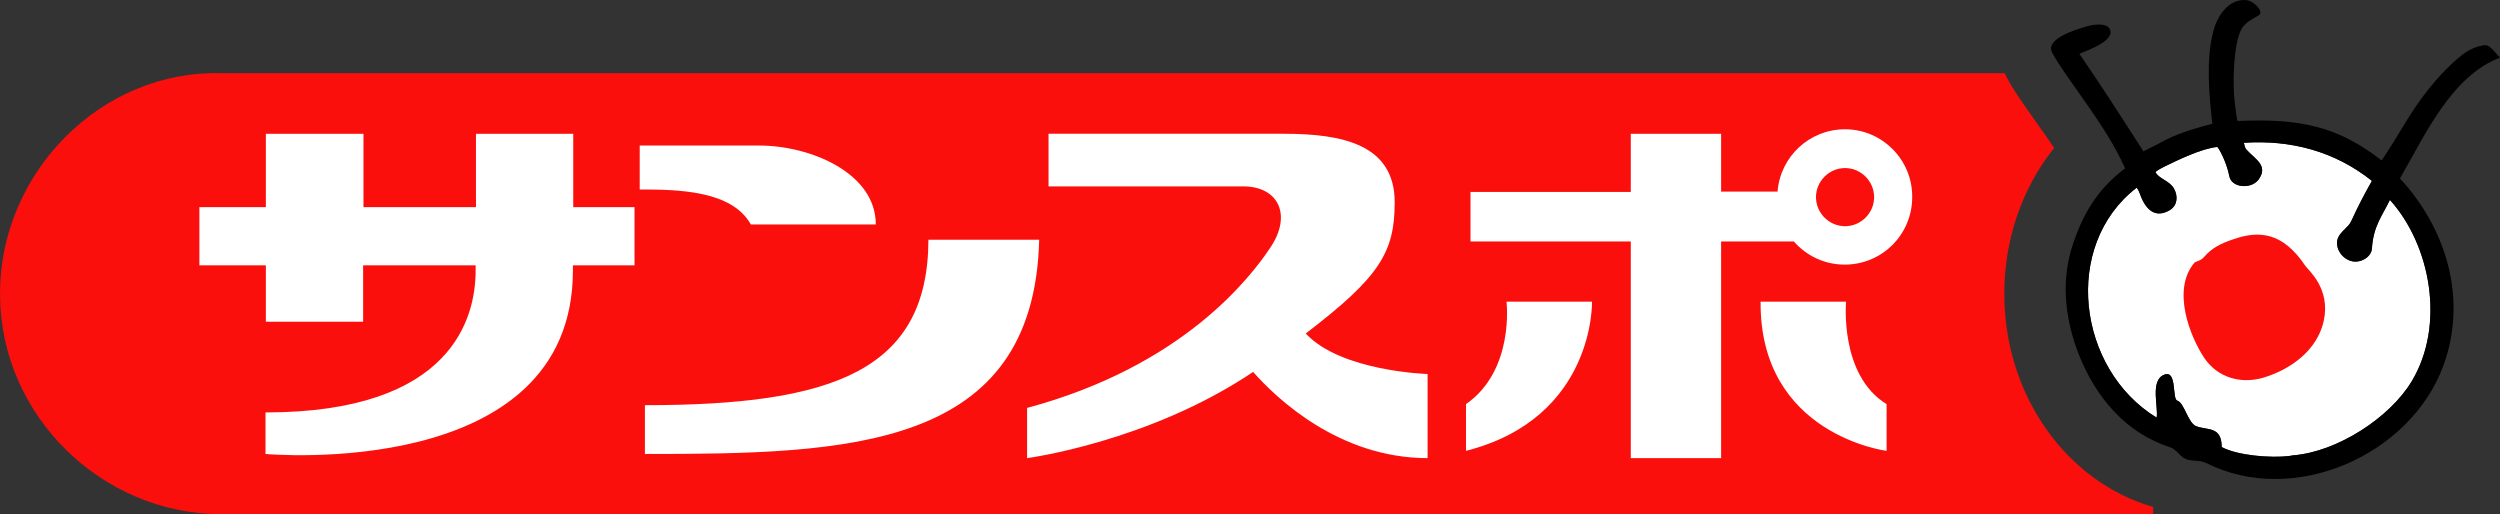
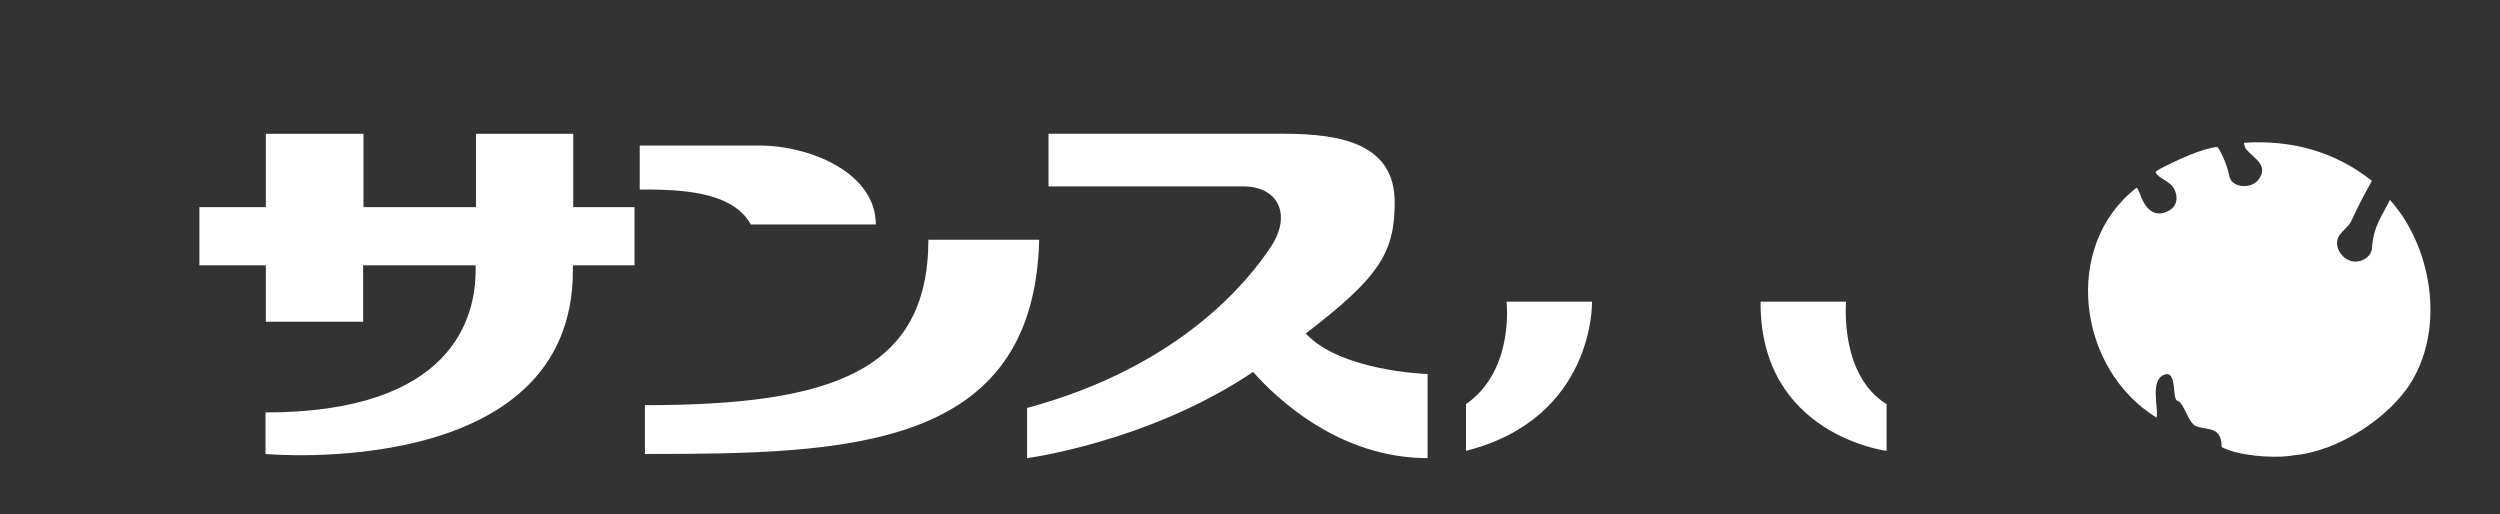
<svg xmlns="http://www.w3.org/2000/svg" id="_レイヤー_2" data-name="レイヤー_2" viewBox="0 0 232.775 47.878">
  <rect x="0" y="0" width="232.775" height="47.878" fill="#333333" stroke="none" />
  <g id="_レイヤー_2-2" data-name="レイヤー_2">
    <g>
-       <path d="M186.62,27.347c0-5.189,1.741-9.959,4.641-13.569-.58-.87-1.193-1.74-1.773-2.546-1.096-1.547-2.063-2.901-2.707-4.158-.032-.097-.064-.161-.129-.258H20.628C9.476,6.493,0,16.001,0,27.347s9.476,20.531,20.628,20.531h179.851v-.677c-7.993-2.288-13.859-10.314-13.859-19.855Z" style="fill: #fb0f0c;" />
      <path d="M224.556,35.501c-2.031,3.384-6.93,6.575-11.055,6.898l-.387.064c-1.676.193-4.738-.032-6.253-.838,0-1.966-1.354-1.547-2.353-1.934-.774-.258-1.128-2.192-1.773-2.385-.516-.129,0-2.901-1.225-2.417-1.354.516-.516,3.094-.709,3.997-7.381-4.512-8.831-16.019-1.869-21.402.032-.032.193.226.322.58.548,1.547,1.483,2.288,2.804,1.483.709-.451.741-1.321.355-1.998-.387-.709-1.45-.935-1.708-1.515-.032-.032.226-.226.806-.516,1.257-.612,3.417-1.676,4.931-1.837.097,0,.87,1.354,1.128,2.707.193,1.096,1.998,1.257,2.707.355.999-1.354-.355-1.934-1.16-2.869-.097-.129-.193-.58-.193-.58,4.351-.29,8.445.774,11.926,3.545-.709,1.257-1.321,2.417-1.934,3.771-.258.548-.999.967-1.225,1.547-.322.806.258,1.837,1.16,2.127.87.29,1.934-.322,1.998-1.128.129-2.127.967-3.062,1.676-4.545,3.836,4.255,5.157,11.7,2.031,16.889h0Z" style="fill: #fff;" />
-       <path d="M232.775,5.365c-.451-.451-.935-1.225-1.45-1.16-.741.097-1.547.451-2.192.999-1.16.935-2.127,1.998-3.062,3.159-1.708,2.127-2.804,4.383-4.319,6.575-4.061-3.159-7.542-3.932-13.376-3.674-.129,0-.193-1.064-.29-1.676-.226-1.515-.161-5.576.645-6.93.322-.548.999-.902,1.515-1.193.677-.322-.387-1.354-1.031-1.45-1.741-.193-2.836,1.579-3.159,2.998-.645,2.514-.387,5.705-.064,8.509-1.773.483-3.352.902-5.028,1.869-.355.193-1.386.677-1.386.709-2.288-3.578-3.997-6.221-5.963-9.089.129-.097,2.965-.999,2.901-2.031-.064-.902-1.45-.741-2.127-.548-1.289.355-3.964,1.225-3.32,2.45,1.289,2.45,4.964,6.64,6.801,10.798-2.643,1.966-3.997,4.351-4.964,7.381-1.031,3.352-.58,6.865.709,10.088,1.547,3.803,4.255,7.155,8.477,8.509.548.193.838.774,1.321,1.031.612.322,1.354.097,1.998.419,8.122,4.093,18.984-.677,22.078-9.025,2.288-6.188.322-12.764-4.029-17.469,2.353-4.061,4.77-9.508,9.315-11.249ZM224.556,35.501c-2.031,3.384-6.93,6.575-11.055,6.898l-.387.064c-1.676.193-4.738-.032-6.253-.838,0-1.966-1.354-1.547-2.353-1.934-.774-.258-1.128-2.192-1.773-2.385-.516-.129,0-2.901-1.225-2.417-1.354.516-.516,3.094-.709,3.997-7.381-4.512-8.831-16.019-1.869-21.402.032-.032.193.226.322.58.548,1.547,1.483,2.288,2.804,1.483.709-.451.741-1.321.355-1.998-.387-.709-1.45-.935-1.708-1.515-.032-.032.226-.226.806-.516,1.257-.612,3.417-1.676,4.931-1.837.097,0,.87,1.354,1.128,2.707.193,1.096,1.998,1.257,2.707.355.999-1.354-.355-1.934-1.16-2.869-.097-.129-.193-.58-.193-.58,4.351-.29,8.445.774,11.926,3.545-.709,1.257-1.321,2.417-1.934,3.771-.258.548-.999.967-1.225,1.547-.322.806.258,1.837,1.16,2.127.87.29,1.934-.322,1.998-1.128.129-2.127.967-3.062,1.676-4.545,3.836,4.255,5.157,11.7,2.031,16.889h0Z" />
-       <path d="M205.217,23.93c.741-.87,1.644-1.289,2.707-1.644,2.385-.838,4.609-.709,6.736,2.482.258.387,2.353,2.063,1.708,5.093-.612,2.804-3.159,4.577-5.673,5.318-2.063.58-4.19,0-5.447-1.837-1.354-2.031-3.03-6.317-.967-8.831.161-.226.58-.161.935-.58h0Z" style="fill: #fb0f0c;" />
      <g>
        <path d="M53.375,12.456h-9.057v6.833h-10.475v-6.833h-9.089v6.833h-6.188v5.415h6.188v5.254h9.057v-5.254h10.475v.483c0,4.287-2.063,13.215-19.564,13.215v3.868s28.621,2.611,28.621-17.083v-.483h5.737v-5.415h-5.705v-6.833ZM60.047,37.725v4.545c18.92,0,36.228-.387,36.712-19.951h-10.314c-.032,12.216-8.928,15.407-26.397,15.407ZM69.91,20.9h11.636c0-4.802-6.092-7.349-10.862-7.349h-11.12v4.093c3.481,0,8.574.064,10.346,3.255Z" style="fill: #fff; fill-rule: evenodd;" />
        <path d="M121.577,31.053c6.865-5.254,8.283-7.542,8.283-12.216,0-5.415-4.931-6.382-10.314-6.382h-21.917v4.899h18.114c3.32,0,4.545,2.675,2.579,5.64-1.966,2.965-8.283,11.12-22.691,14.988v4.674s11.313-1.483,21.047-8.026c2.192,2.482,8.026,8.026,16.245,8.026v-7.832c.032,0-8.058-.226-11.345-3.771ZM140.271,28.088s.774,6.382-3.771,9.54v4.351c12.022-3.062,11.732-13.892,11.732-13.892,0,0-7.961,0-7.961,0ZM171.89,28.088h-7.961c-.097,12.409,11.732,13.892,11.732,13.892v-4.351c-4.416-2.707-3.771-9.54-3.771-9.54Z" style="fill: #fff; fill-rule: evenodd;" />
-         <path d="M171.793,12.037c-3.32,0-6.027,2.546-6.285,5.802h-5.254v-5.383h-8.412v5.415h-14.923v4.609h14.923v20.177h8.412v-20.177h6.769c1.16,1.321,2.836,2.159,4.738,2.159,3.481,0,6.285-2.804,6.285-6.285.032-3.481-2.804-6.317-6.253-6.317ZM171.793,21.062c-1.483,0-2.707-1.225-2.707-2.707s1.225-2.707,2.707-2.707,2.707,1.225,2.707,2.707-1.225,2.707-2.707,2.707Z" style="fill: #fff; fill-rule: evenodd;" />
      </g>
    </g>
  </g>
</svg>